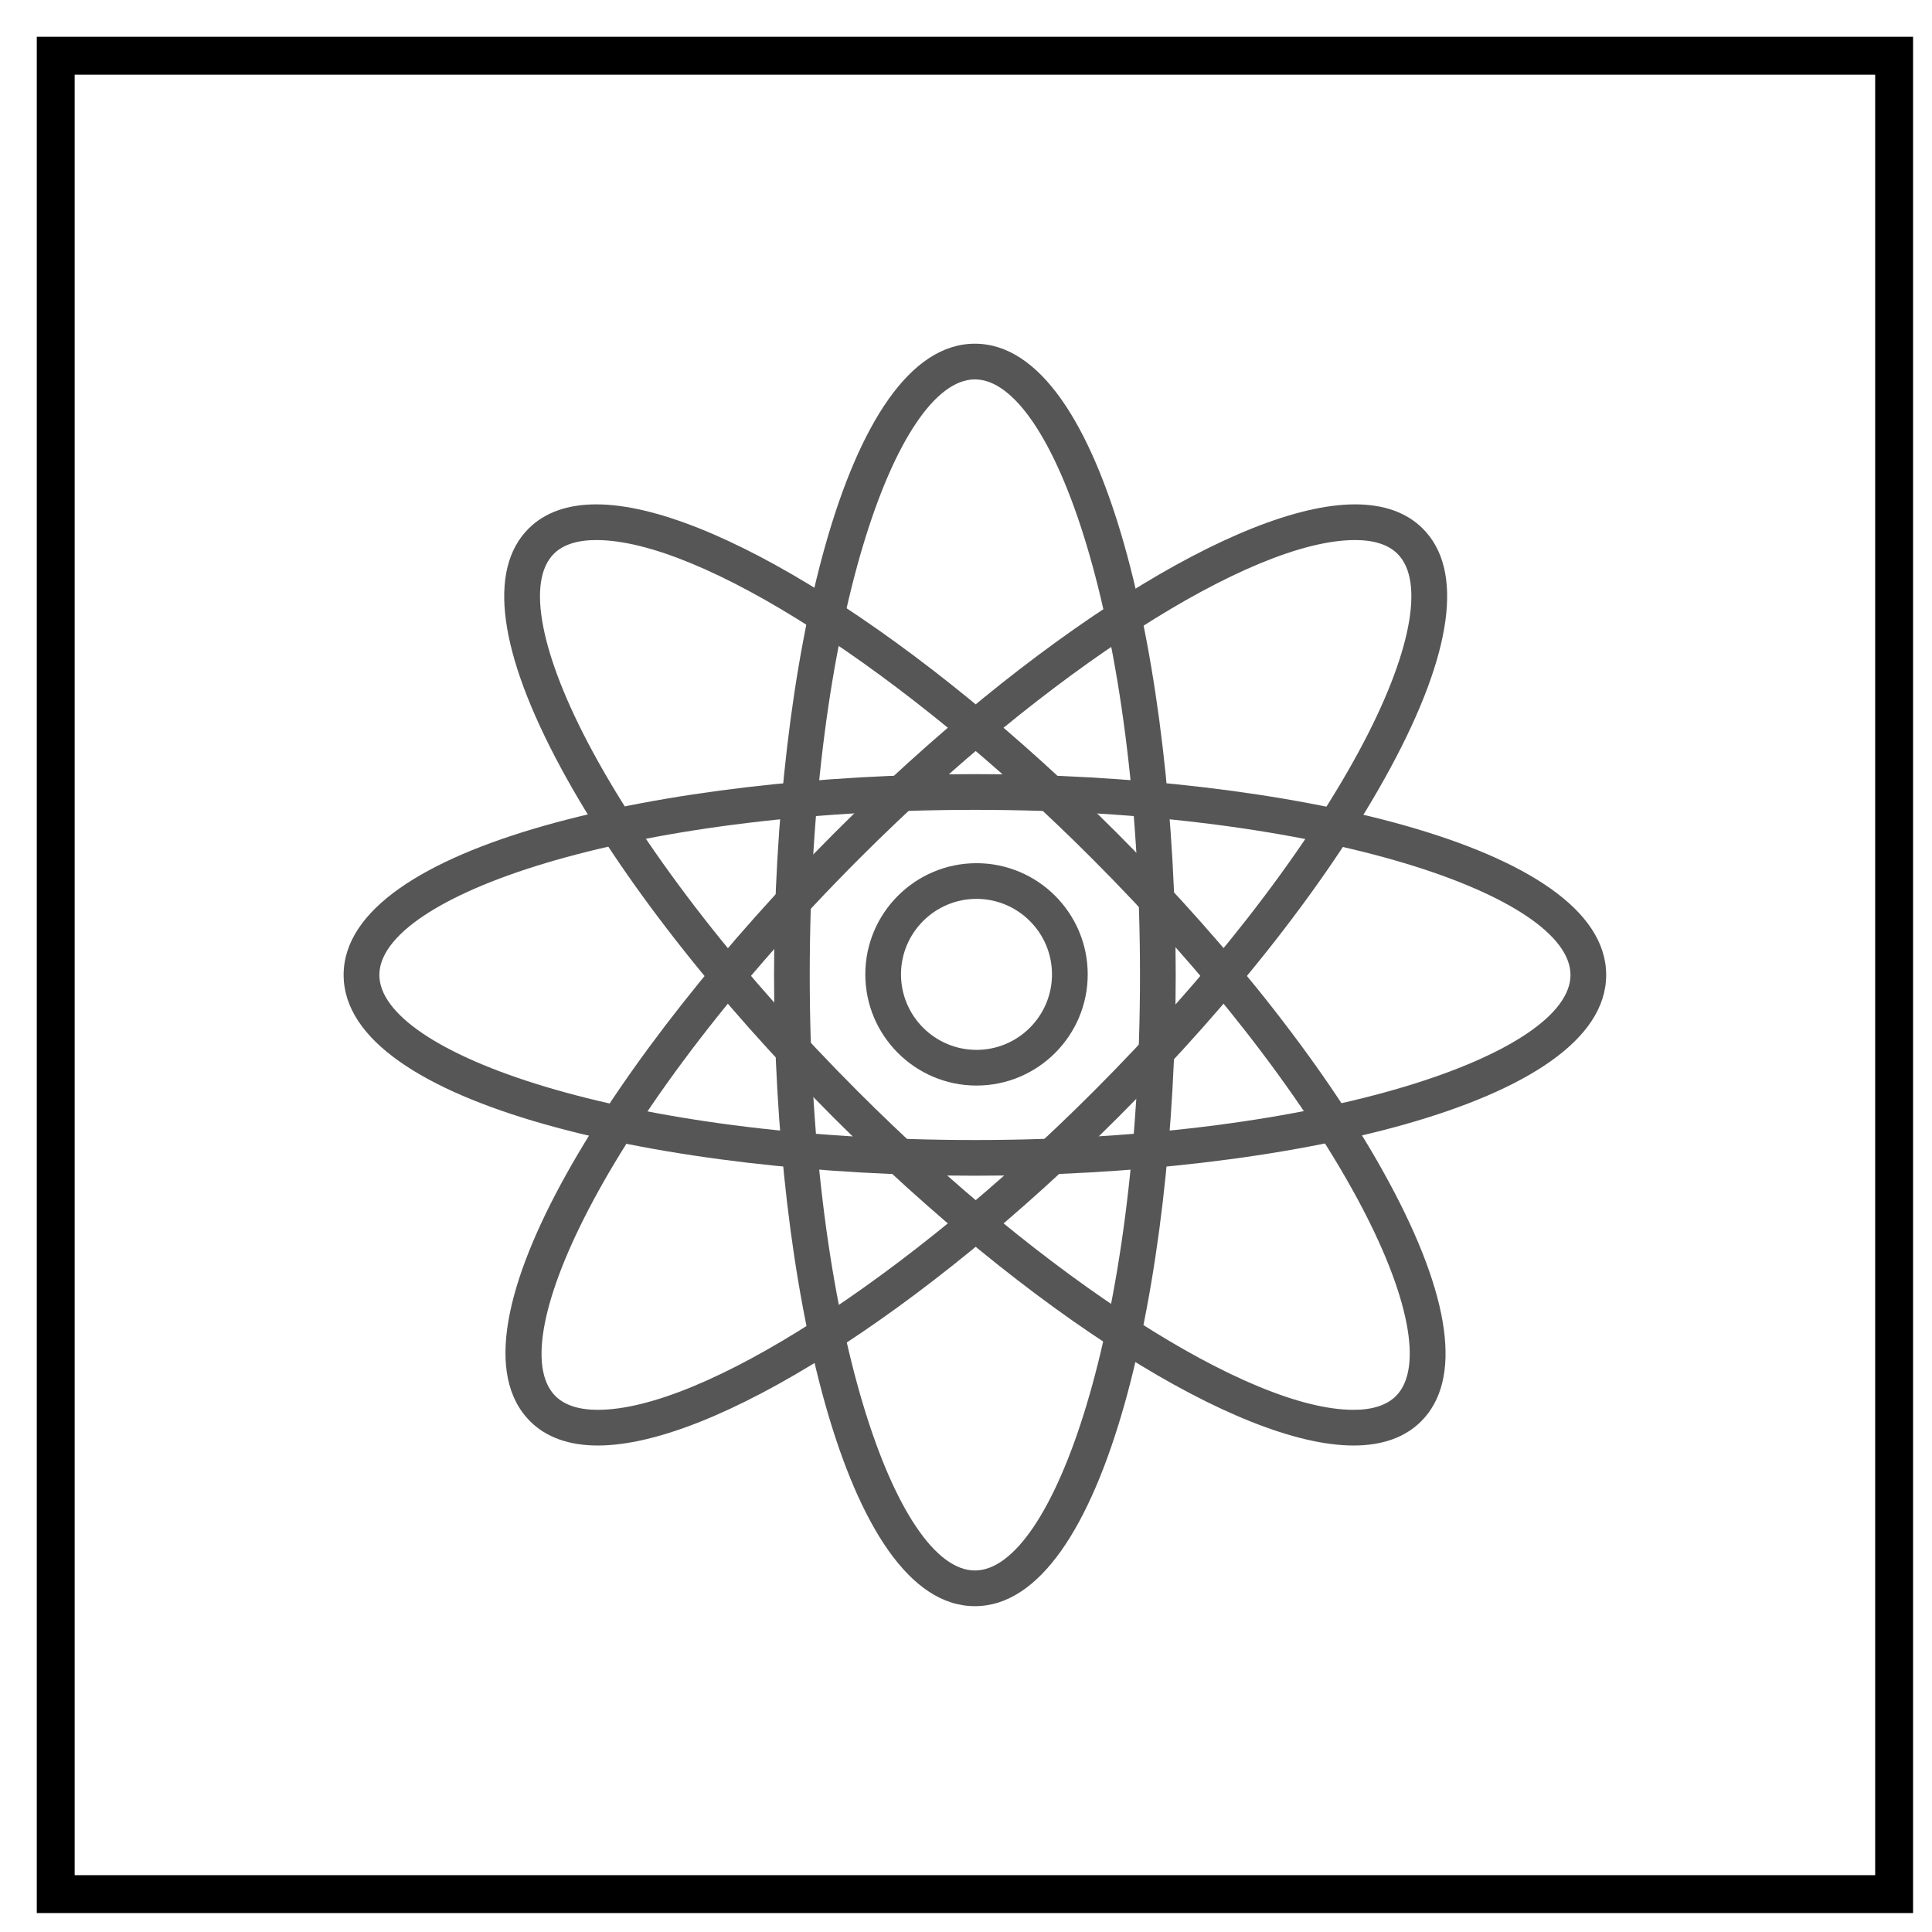
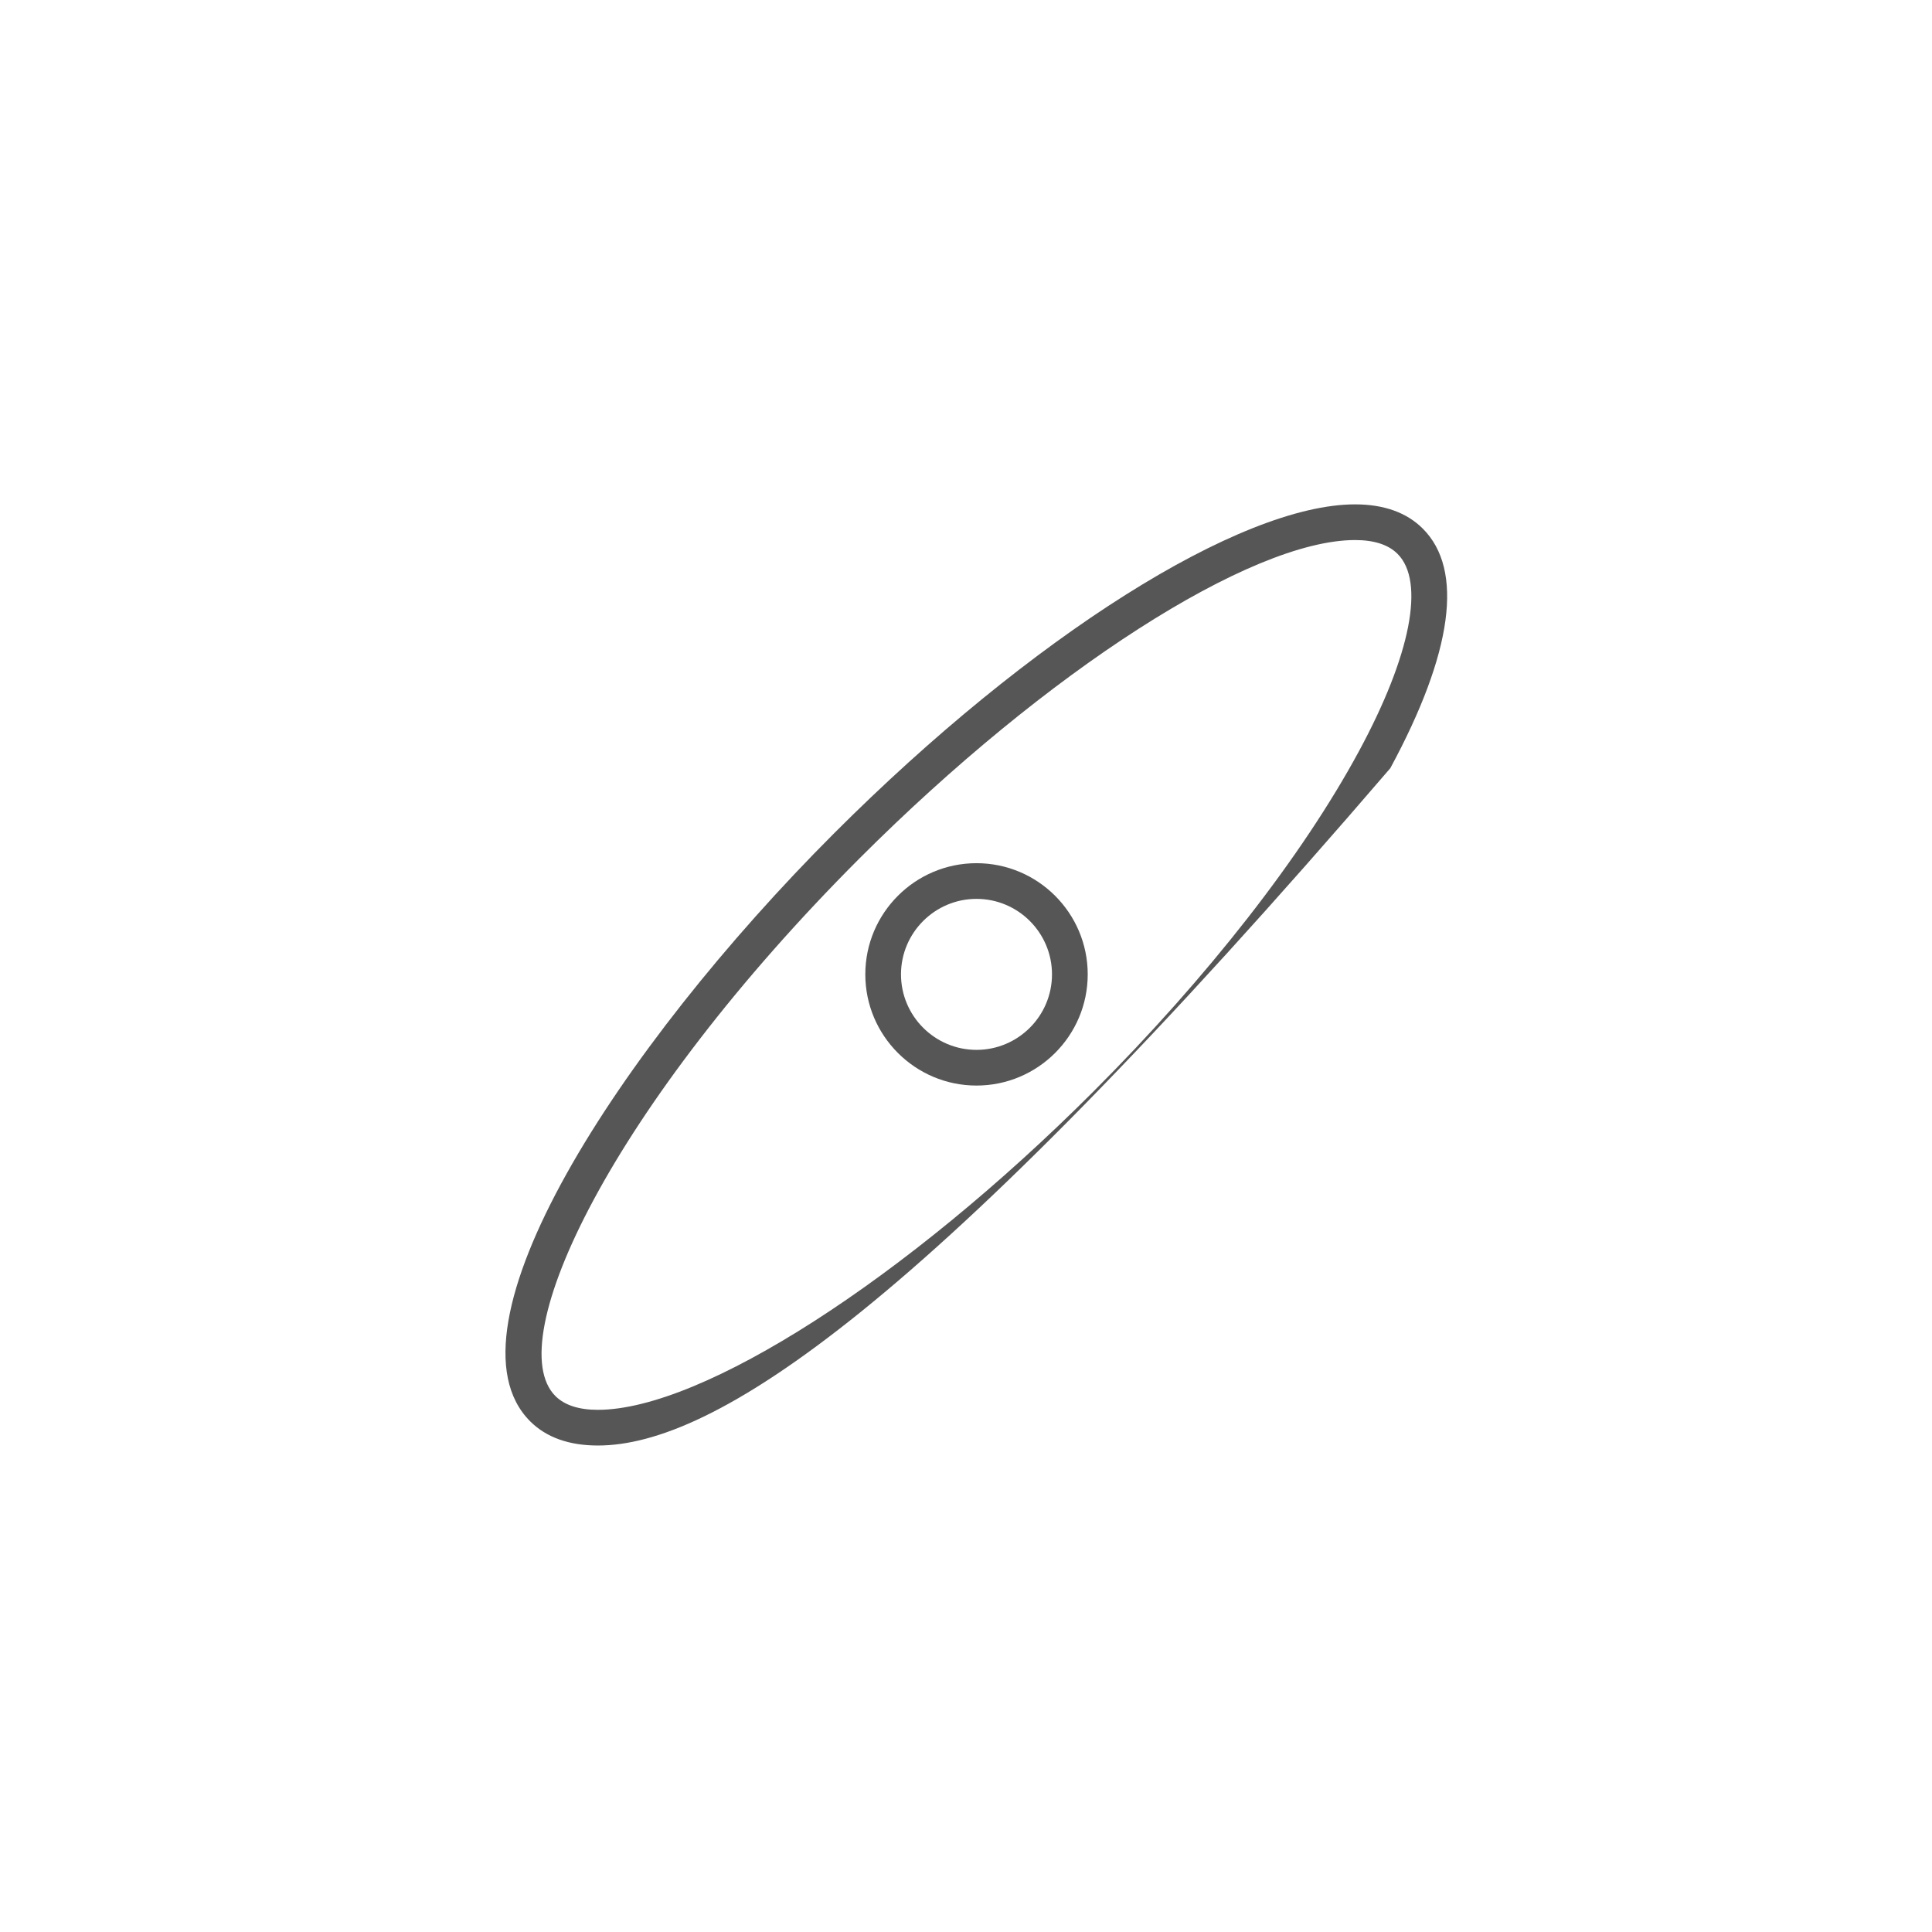
<svg xmlns="http://www.w3.org/2000/svg" width="51px" height="51px" viewBox="0 0 51 51" version="1.1">
  <g id="birra" stroke="none" stroke-width="1" fill="none" fill-rule="evenodd">
    <g id="Desktop-HD-Vino" transform="translate(-989, -2196)">
      <g id="Page-1-Copy-2" transform="translate(990, 2197)">
        <g id="Group-11" transform="translate(7.538, 8.01)" fill="#565656">
-           <path d="M17.197,1.005 C15.135,1.005 12.837,7.462 12.837,16.726 C12.837,25.991 15.135,32.447 17.197,32.447 C19.259,32.447 21.555,25.991 21.555,16.726 C21.555,7.462 19.259,1.005 17.197,1.005 M17.197,33.389 C13.753,33.389 11.895,24.804 11.895,16.726 C11.895,8.648 13.753,0.063 17.197,0.063 C20.639,0.063 22.498,8.648 22.498,16.726 C22.498,24.804 20.639,33.389 17.197,33.389" id="Fill-1" />
-           <path d="M7.203,5.246 C6.699,5.246 6.322,5.369 6.081,5.61 C5.35,6.34 5.732,8.289 7.101,10.821 C8.596,13.589 11.088,16.78 14.114,19.807 C19.06,24.752 24.437,28.206 27.192,28.206 C27.694,28.206 28.071,28.083 28.311,27.842 C29.042,27.112 28.661,25.164 27.292,22.631 C25.795,19.862 23.305,16.67 20.278,13.643 C15.336,8.699 9.959,5.246 7.203,5.246 M27.192,29.148 C24.16,29.148 18.638,25.662 13.448,20.473 C10.359,17.384 7.81,14.115 6.273,11.269 C4.624,8.218 4.327,6.031 5.415,4.944 C5.839,4.52 6.44,4.304 7.203,4.304 C10.236,4.304 15.758,7.789 20.944,12.977 C24.034,16.067 26.582,19.336 28.121,22.183 C29.77,25.233 30.066,27.421 28.977,28.509 C28.553,28.933 27.953,29.148 27.192,29.148" id="Fill-3" />
-           <path d="M17.197,12.368 C7.932,12.368 1.476,14.665 1.476,16.726 C1.476,18.787 7.932,21.084 17.197,21.084 C26.462,21.084 32.919,18.787 32.919,16.726 C32.919,14.665 26.462,12.368 17.197,12.368 M17.197,22.026 C9.12,22.026 0.533,20.168 0.533,16.726 C0.533,13.284 9.12,11.425 17.197,11.425 C25.275,11.425 33.861,13.284 33.861,16.726 C33.861,20.168 25.275,22.026 17.197,22.026" id="Fill-5" />
-           <path d="M27.233,5.246 C24.478,5.246 19.101,8.699 14.157,13.643 C7.607,20.195 4.666,26.385 6.123,27.842 C6.365,28.083 6.742,28.206 7.244,28.206 C9.999,28.206 15.377,24.752 20.322,19.807 C23.348,16.781 25.839,13.589 27.335,10.82 C28.704,8.288 29.085,6.339 28.353,5.61 C28.113,5.369 27.735,5.246 27.233,5.246 M7.244,29.148 C6.483,29.148 5.881,28.933 5.457,28.509 C3.023,26.075 7.779,18.69 13.49,12.977 C18.679,7.789 24.201,4.304 27.233,4.304 C27.994,4.304 28.596,4.52 29.02,4.944 C30.108,6.03 29.812,8.217 28.163,11.268 C26.625,14.115 24.077,17.385 20.988,20.473 C15.799,25.662 10.276,29.148 7.244,29.148" id="Fill-7" />
+           <path d="M27.233,5.246 C24.478,5.246 19.101,8.699 14.157,13.643 C7.607,20.195 4.666,26.385 6.123,27.842 C6.365,28.083 6.742,28.206 7.244,28.206 C9.999,28.206 15.377,24.752 20.322,19.807 C23.348,16.781 25.839,13.589 27.335,10.82 C28.704,8.288 29.085,6.339 28.353,5.61 C28.113,5.369 27.735,5.246 27.233,5.246 M7.244,29.148 C6.483,29.148 5.881,28.933 5.457,28.509 C3.023,26.075 7.779,18.69 13.49,12.977 C18.679,7.789 24.201,4.304 27.233,4.304 C27.994,4.304 28.596,4.52 29.02,4.944 C30.108,6.03 29.812,8.217 28.163,11.268 C15.799,25.662 10.276,29.148 7.244,29.148" id="Fill-7" />
          <path d="M17.239,14.718 C16.141,14.718 15.246,15.612 15.246,16.711 C15.246,17.81 16.141,18.704 17.239,18.704 C18.338,18.704 19.232,17.81 19.232,16.711 C19.232,15.612 18.338,14.718 17.239,14.718 M17.239,19.646 C15.621,19.646 14.304,18.33 14.304,16.711 C14.304,15.092 15.621,13.776 17.239,13.776 C18.858,13.776 20.175,15.092 20.175,16.711 C20.175,18.33 18.858,19.646 17.239,19.646" id="Fill-9" />
        </g>
-         <polygon id="Stroke-12" stroke="#000000" points="0.471 49 49 49 49 0.471 0.471 0.471" />
      </g>
    </g>
  </g>
</svg>